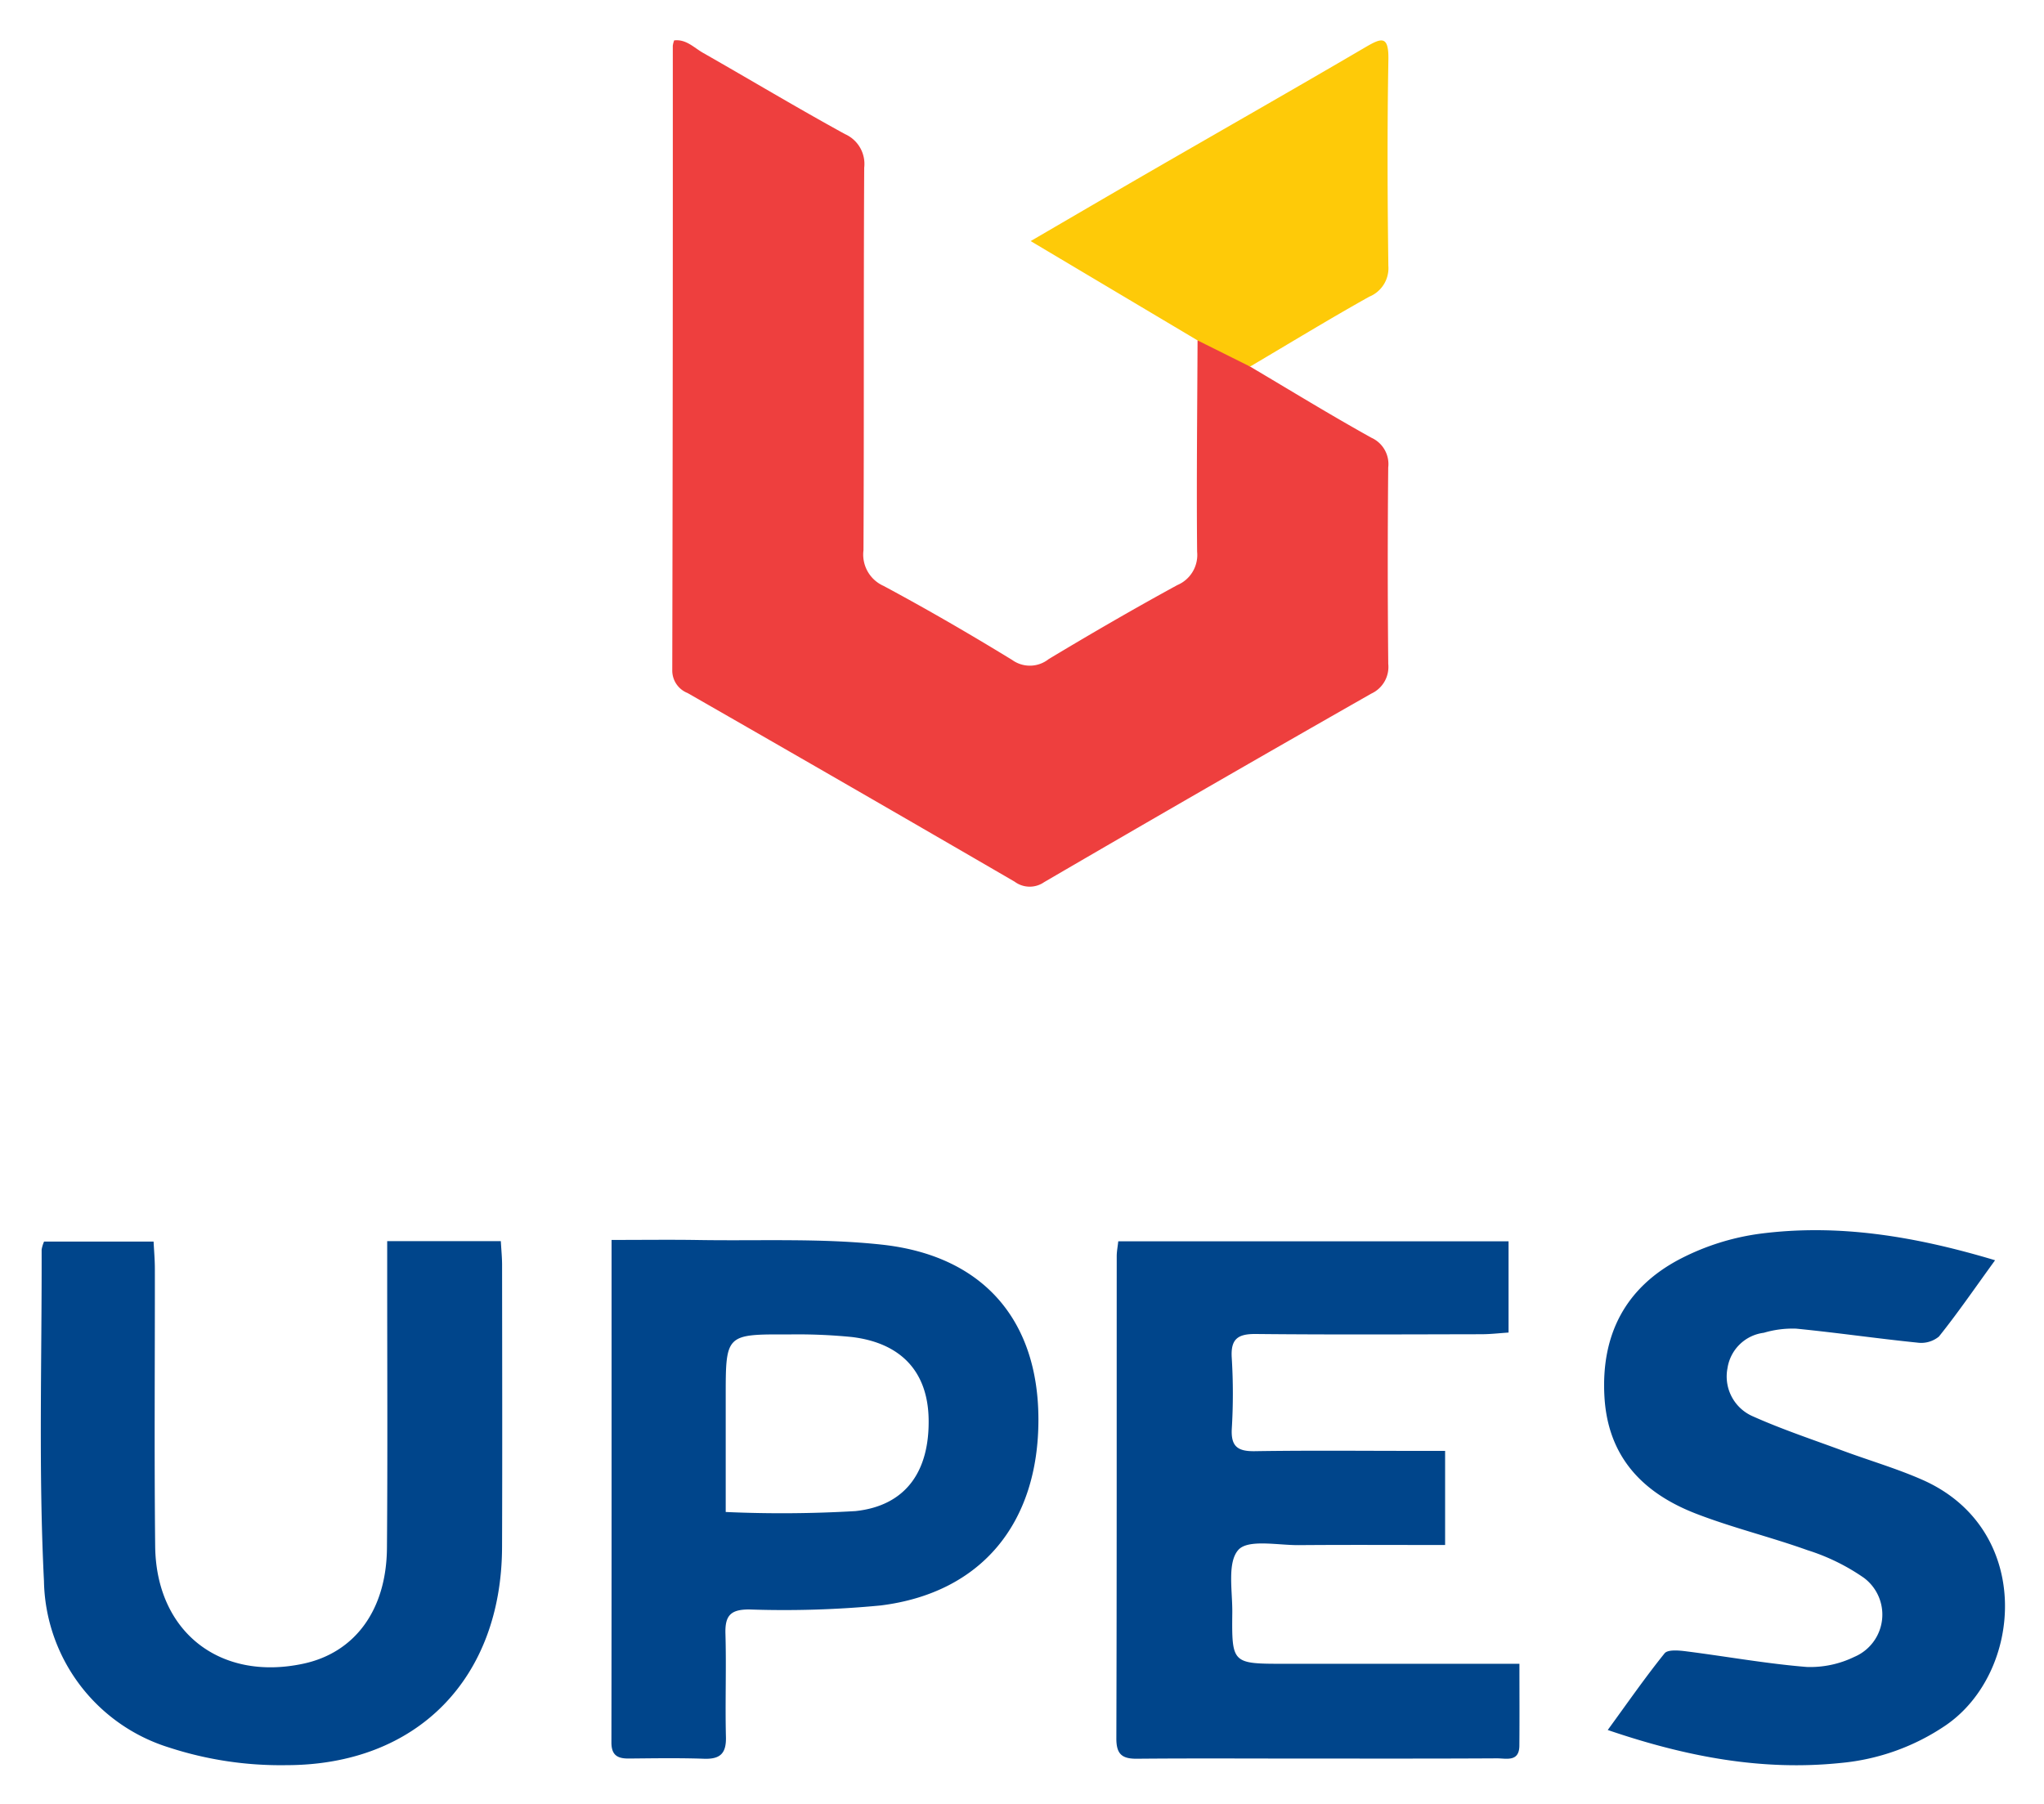
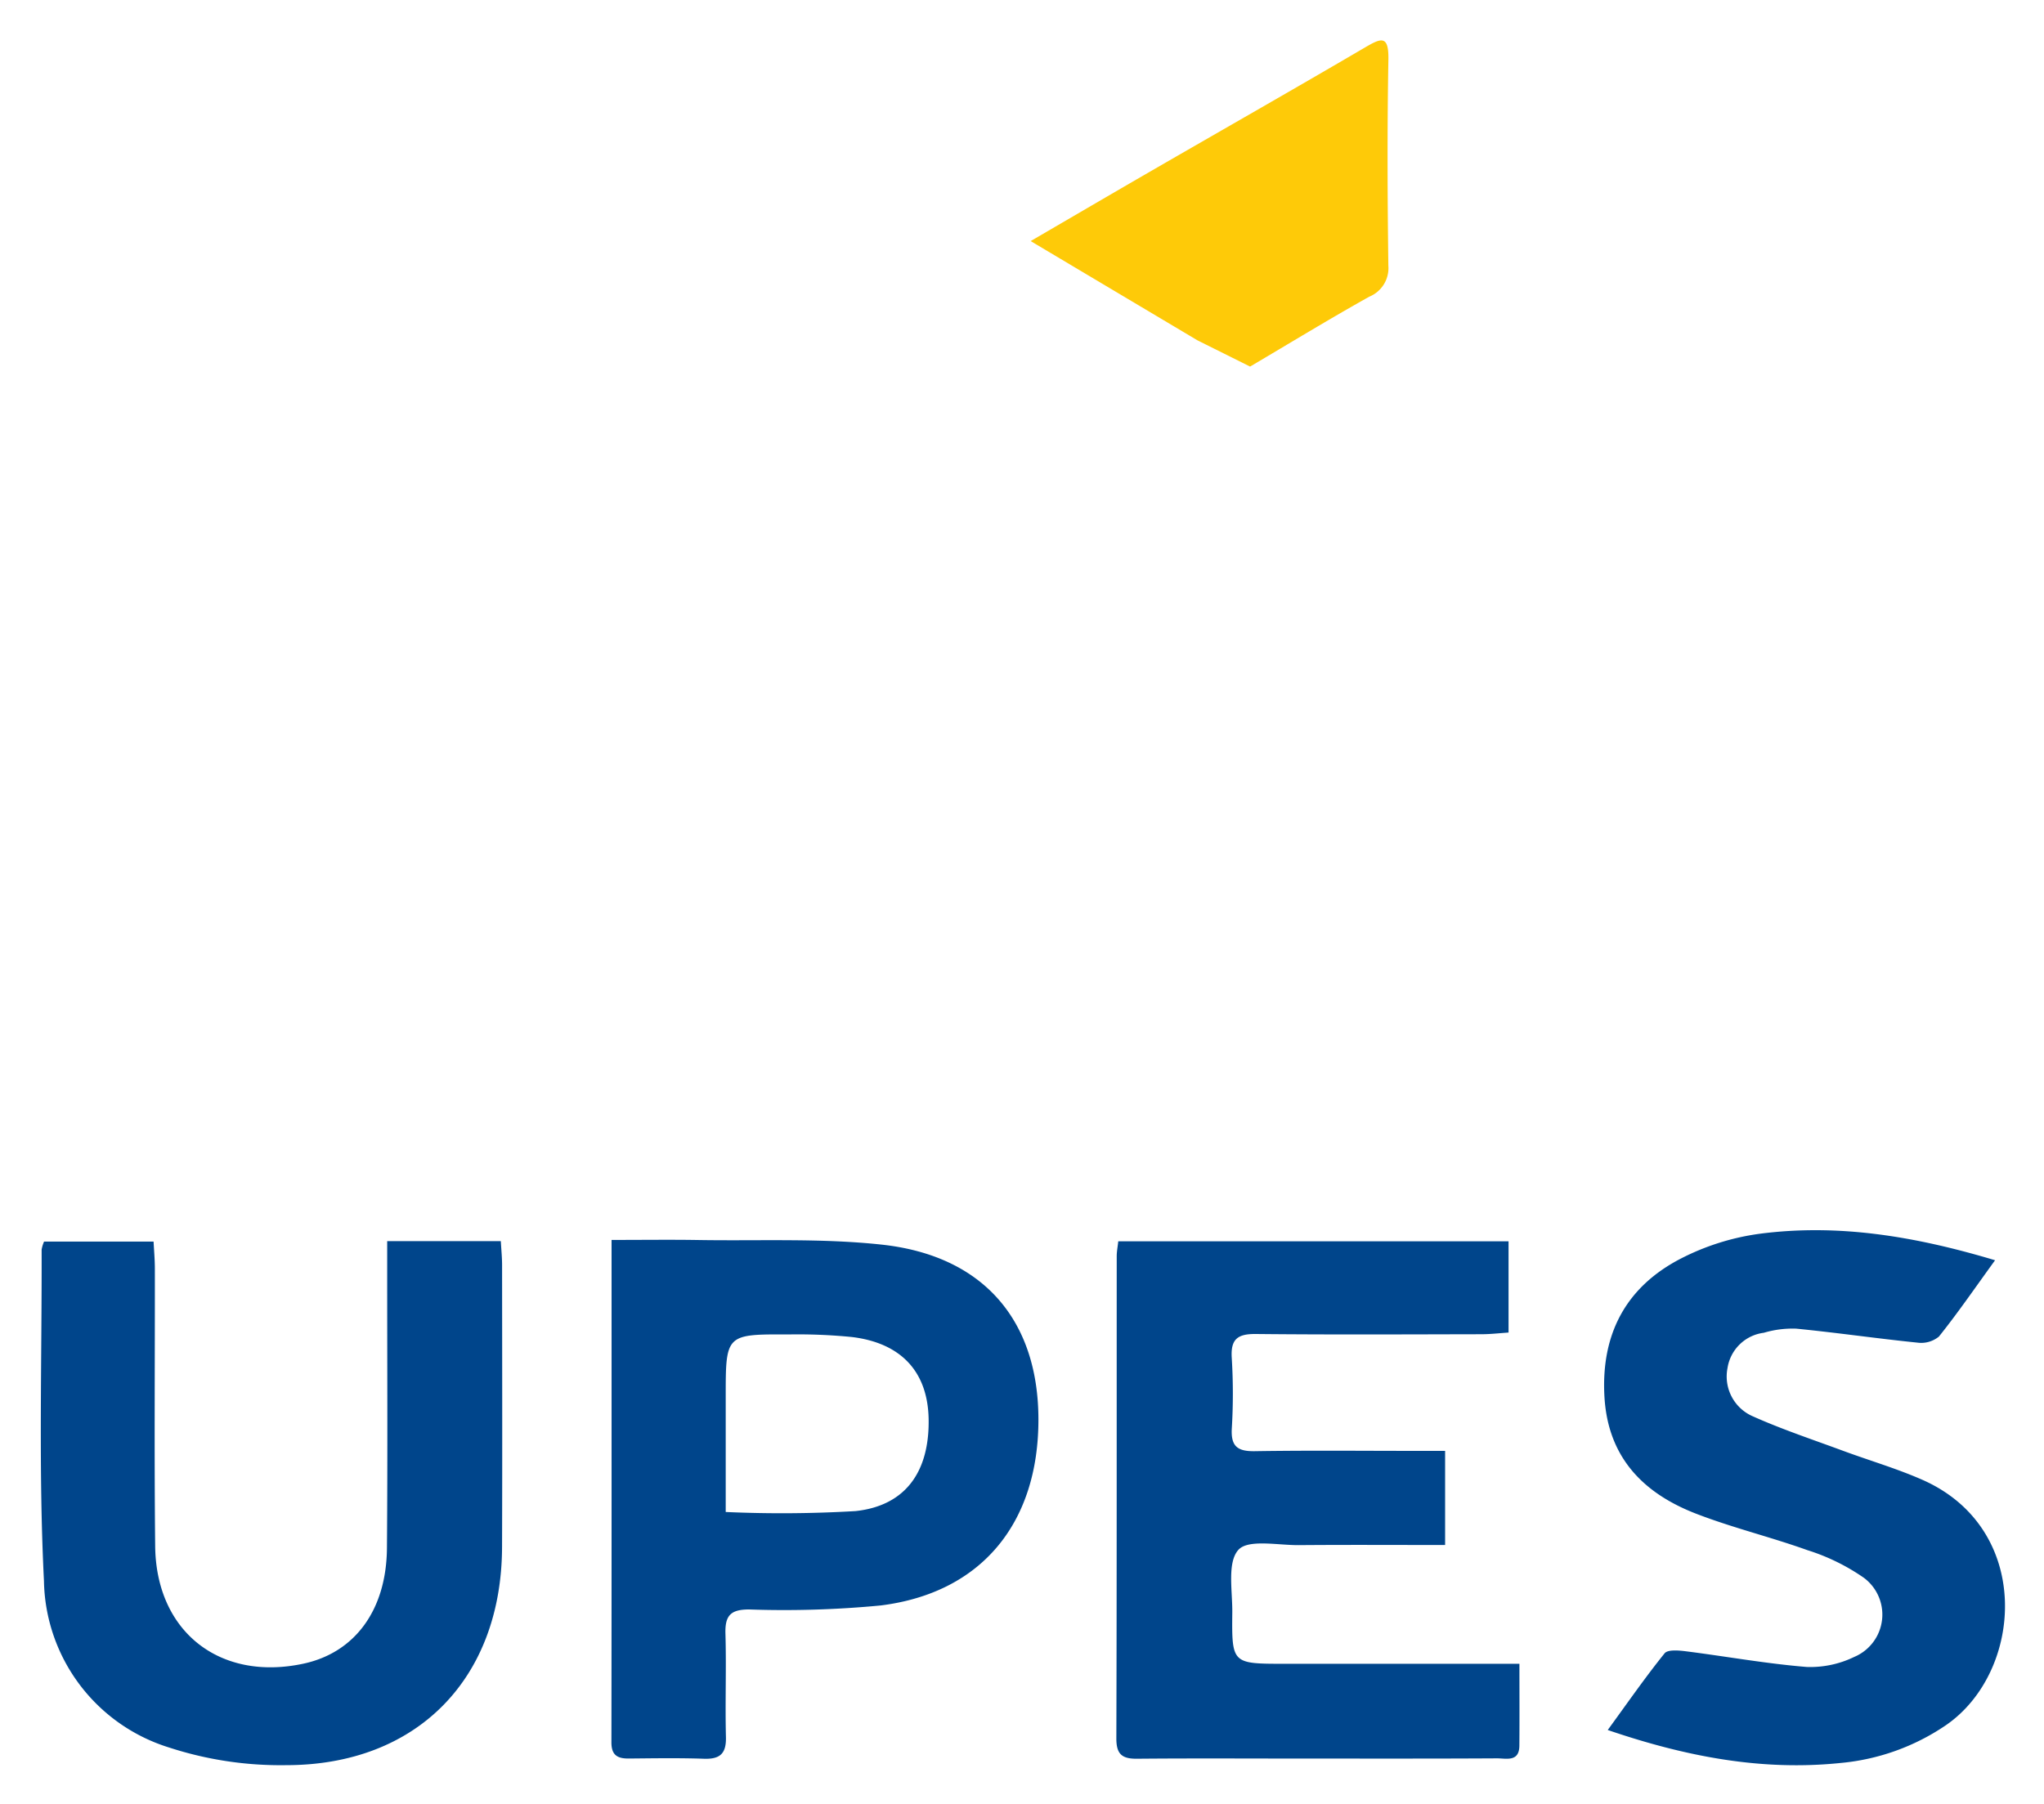
<svg xmlns="http://www.w3.org/2000/svg" role="img" viewBox="2.88 11.63 149.11 131.61">
  <title>UPES (University of Petroleum and Energy Studies) (member) logo</title>
  <path fill="#00458b" d="M113.722 133.034c0 2.121.012 4.049-.004 5.977-.01 1.216-.973.918-1.639.922-4.692.027-9.384.016-14.077.016-4.063-0-8.126-.024-12.188.012-1.086.01-1.499-.336-1.496-1.482.035-11.73.021-23.461.027-35.192 0-.331.067-.663.113-1.08h28.471v6.657c-.641.042-1.299.12-1.957.122-5.493.01-10.987.039-16.48-.017-1.325-.013-1.846.371-1.755 1.754a42.342 42.342 0 0 1 .003 5.147c-.074 1.311.433 1.67 1.682 1.65 3.947-.062 7.896-.022 11.845-.022h2.034v6.868c-3.598 0-7.131-.02-10.664.009-1.53.013-3.708-.45-4.42.348-.824.924-.424 2.997-.441 4.573-.04 3.737-.013 3.737 3.804 3.737l15.107 0zm-82.596-30.84H39.415c.035.633.092 1.187.092 1.741.006 6.863.022 13.726-.002 20.589-.034 9.571-6.181 15.901-15.735 15.906a26.233 26.233 0 0 1-8.553-1.287 12.962 12.962 0 0 1-9.13-12.147c-.401-8.044-.15-16.12-.17-24.183a2.507 2.507 0 0 1 .178-.589h7.989c.033.661.093 1.321.093 1.982.008 6.749-.049 13.498.023 20.246.067 6.248 4.725 9.884 10.821 8.571 3.748-.807 6.051-3.911 6.087-8.436.054-6.748.016-13.497.018-20.246 0-.672 0-1.344 0-2.146zm16.369-.088c2.267 0 4.311-.027 6.354.006 4.454.072 8.943-.143 13.355.336 7.408.804 11.418 5.514 11.429 12.742.012 7.588-4.166 12.67-11.498 13.586a73.853 73.853 0 0 1-9.586.294c-1.377-.009-1.787.45-1.748 1.765.073 2.514-.027 5.033.036 7.547.03 1.205-.431 1.621-1.604 1.58-1.828-.064-3.659-.032-5.489-.016-.818.007-1.262-.245-1.261-1.173.017-12.12.011-24.239.011-36.667zm8.326 19.851a91.663 91.663 0 0 0 9.468-.066c3.652-.39 5.41-2.879 5.334-6.738-.068-3.416-1.991-5.526-5.594-5.963a40.006 40.006 0 0 0-4.617-.188c-4.591-.022-4.591-.008-4.591 4.531zm92.6-18.37c-1.521 2.097-2.746 3.885-4.098 5.571a2.038 2.038 0 0 1-1.568.441c-2.951-.3-5.889-.729-8.841-1.02a7.354 7.354 0 0 0-2.364.301 3.067 3.067 0 0 0-2.648 2.576 3.168 3.168 0 0 0 1.877 3.533c2.131.951 4.357 1.691 6.55 2.502 1.928.713 3.913 1.291 5.79 2.118 8.108 3.577 7.377 14.033 1.7 17.916a16.256 16.256 0 0 1-7.661 2.745c-5.74.593-11.248-.446-16.993-2.405 1.455-1.995 2.737-3.846 4.146-5.594.231-.287 1.034-.216 1.553-.15 2.941.373 5.866.905 8.816 1.144a7.341 7.341 0 0 0 3.466-.733 3.349 3.349 0 0 0 .702-5.774 15.213 15.213 0 0 0-4.116-2.016c-2.686-.963-5.48-1.637-8.138-2.667-3.841-1.489-6.404-4.102-6.667-8.491-.274-4.586 1.554-8.06 5.612-10.139a17.776 17.776 0 0 1 5.673-1.785c5.748-.757 11.35.172 17.209 1.928z" />
-   <path fill="#ee3f3e" d="M94.075 38.378c2.946 1.742 5.864 3.535 8.855 5.196a2.107 2.107 0 0 1 1.221 2.17q-.068 7.162.002 14.325a2.143 2.143 0 0 1-1.237 2.173q-11.965 6.818-23.863 13.755a1.843 1.843 0 0 1-2.156-.033q-11.908-6.919-23.858-13.765A1.765 1.765 0 0 1 51.922 60.513q.048-22.773.039-45.546a1.772 1.772 0 0 1 .099-.389c.873-.104 1.447.533 2.108.909 3.457 1.97 6.87 4.018 10.358 5.93a2.379 2.379 0 0 1 1.398 2.449c-.05 9.305-.007 18.61-.053 27.915a2.502 2.502 0 0 0 1.465 2.601c3.181 1.706 6.307 3.521 9.386 5.406a2.203 2.203 0 0 0 2.653-.061c3.094-1.861 6.219-3.674 9.389-5.404a2.383 2.383 0 0 0 1.446-2.433c-.05-5.14.011-10.282.032-15.423 1.69-.19 2.73.923 3.833 1.911z" />
  <path fill="#feca08" d="M94.075 38.378q-1.916-.955-3.833-1.91c-3.982-2.37-7.963-4.74-12.175-7.247 3.035-1.767 5.919-3.456 8.812-5.128 5.189-2.998 10.397-5.963 15.567-8.993 1.184-.694 1.749-.942 1.717.874-.088 5.014-.068 10.03-.003 15.044a2.247 2.247 0 0 1-1.391 2.26c-2.932 1.64-5.801 3.392-8.695 5.1z" />
</svg>